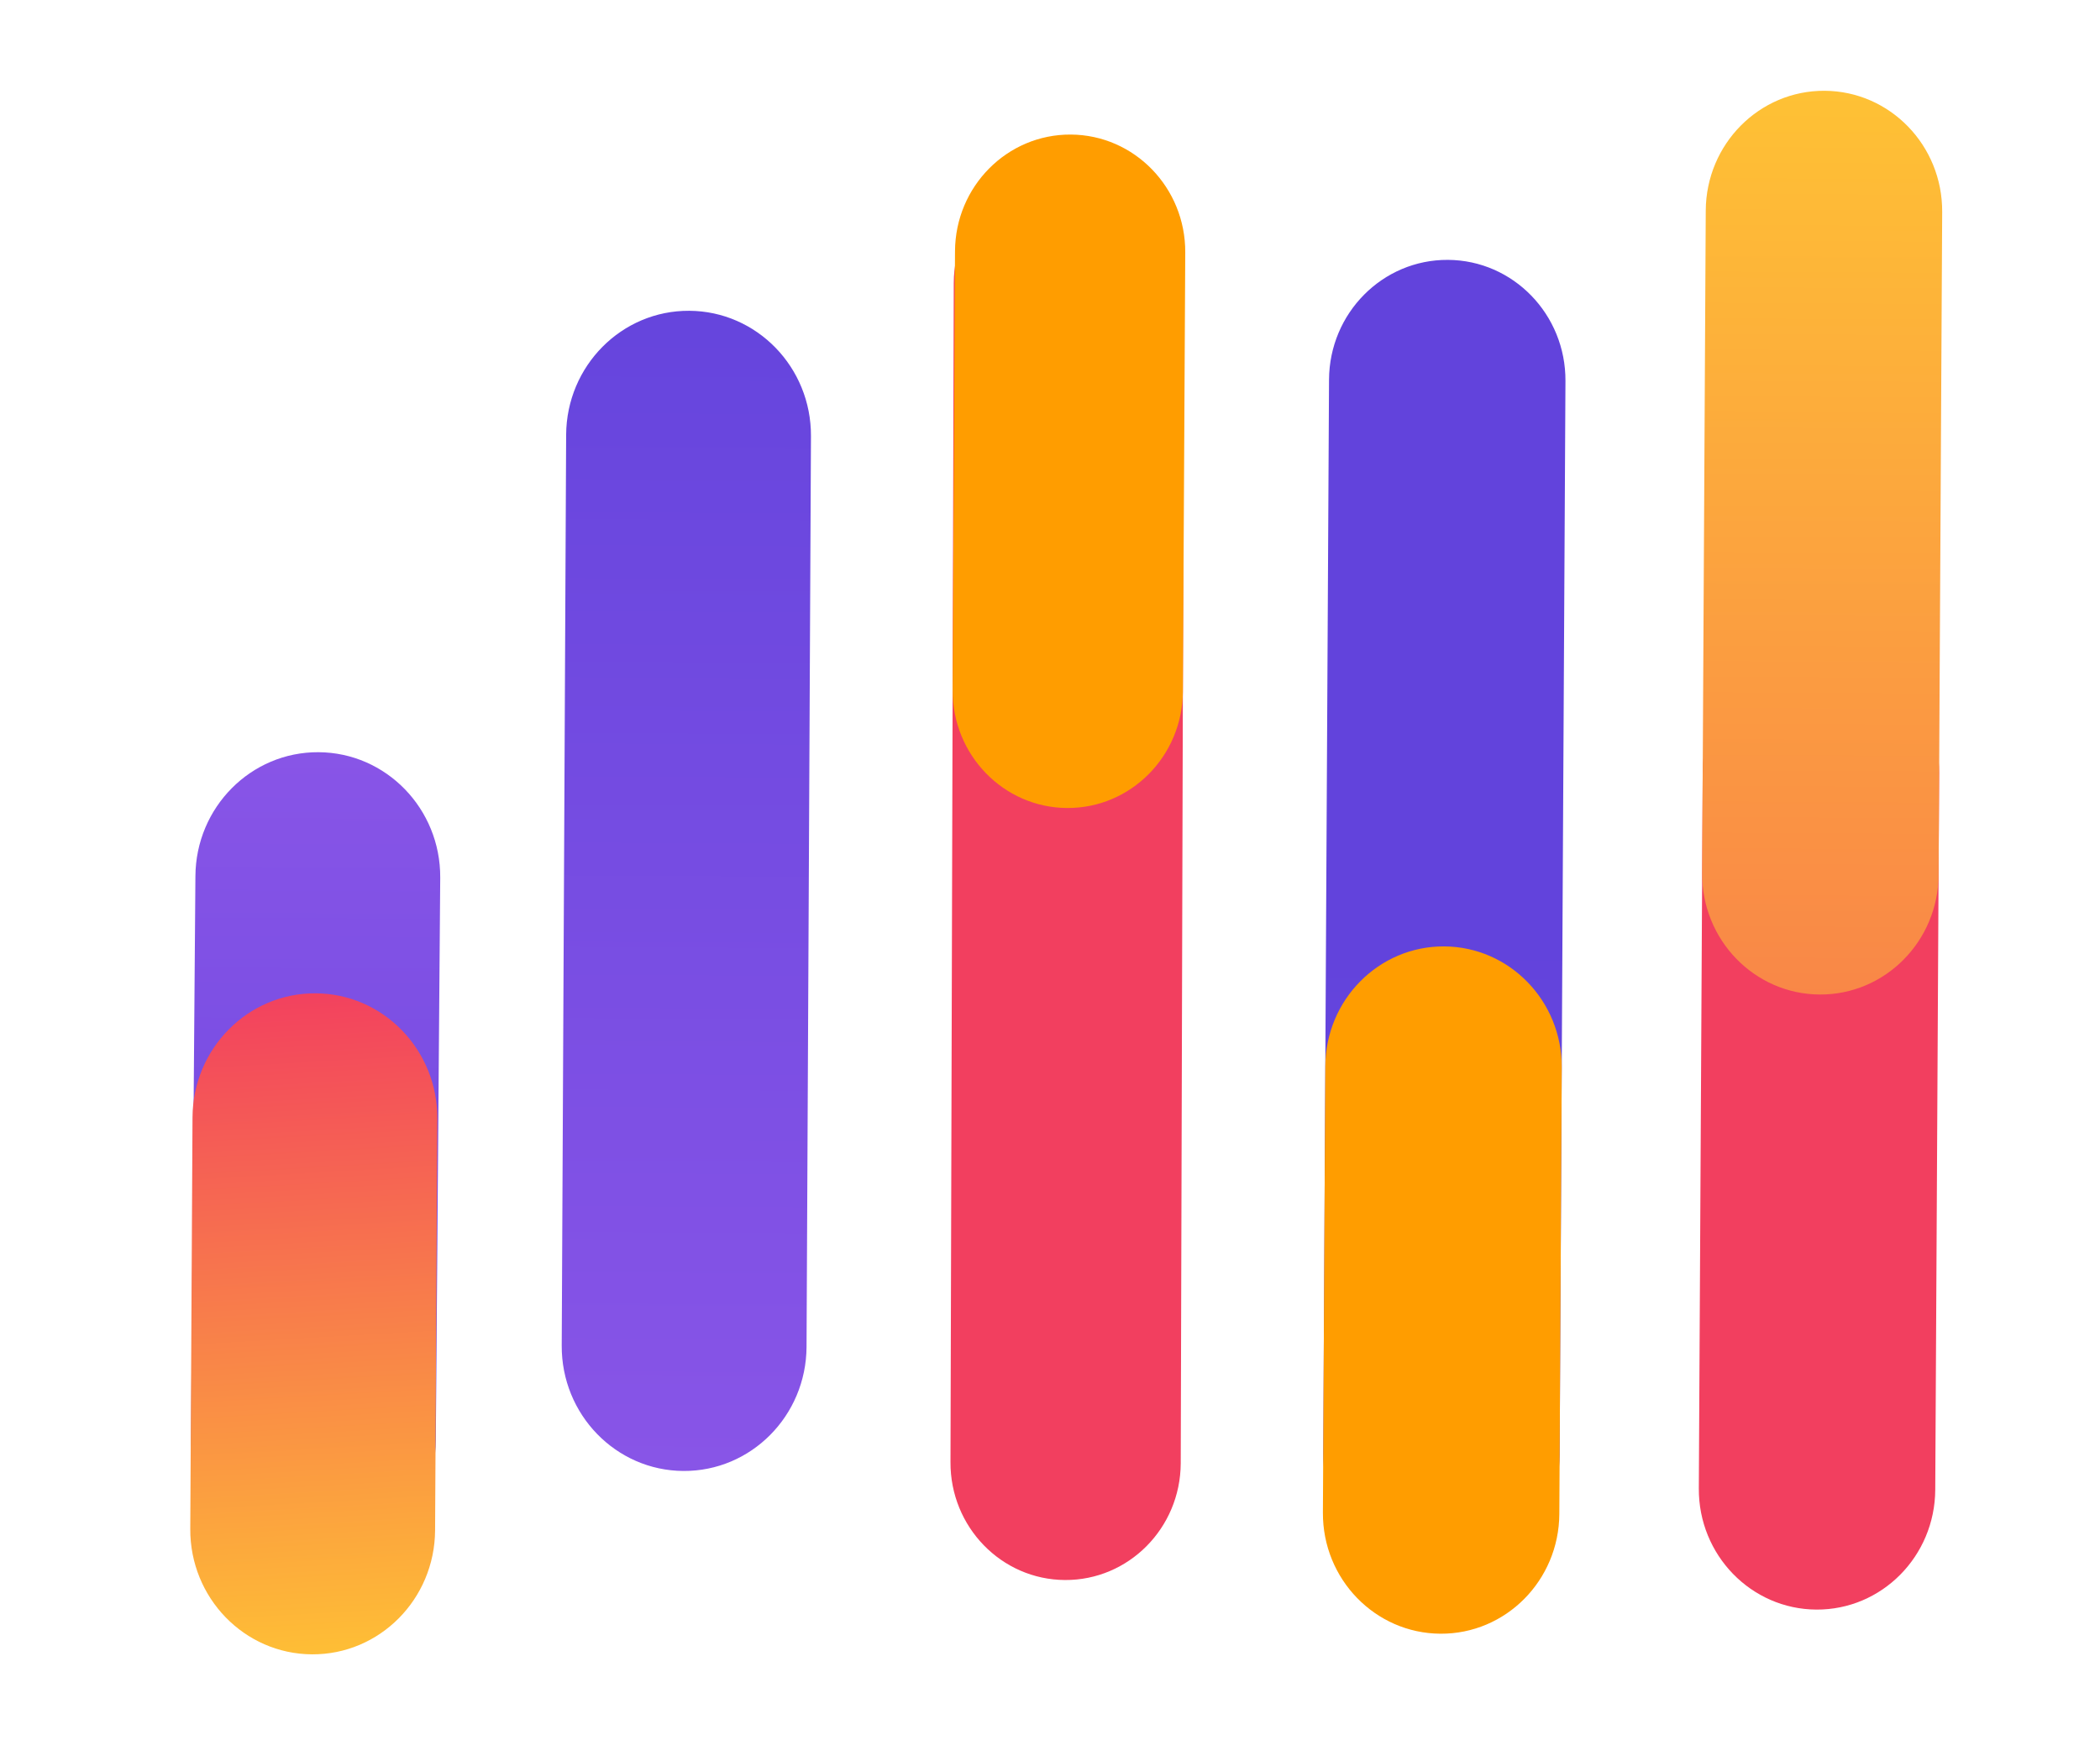
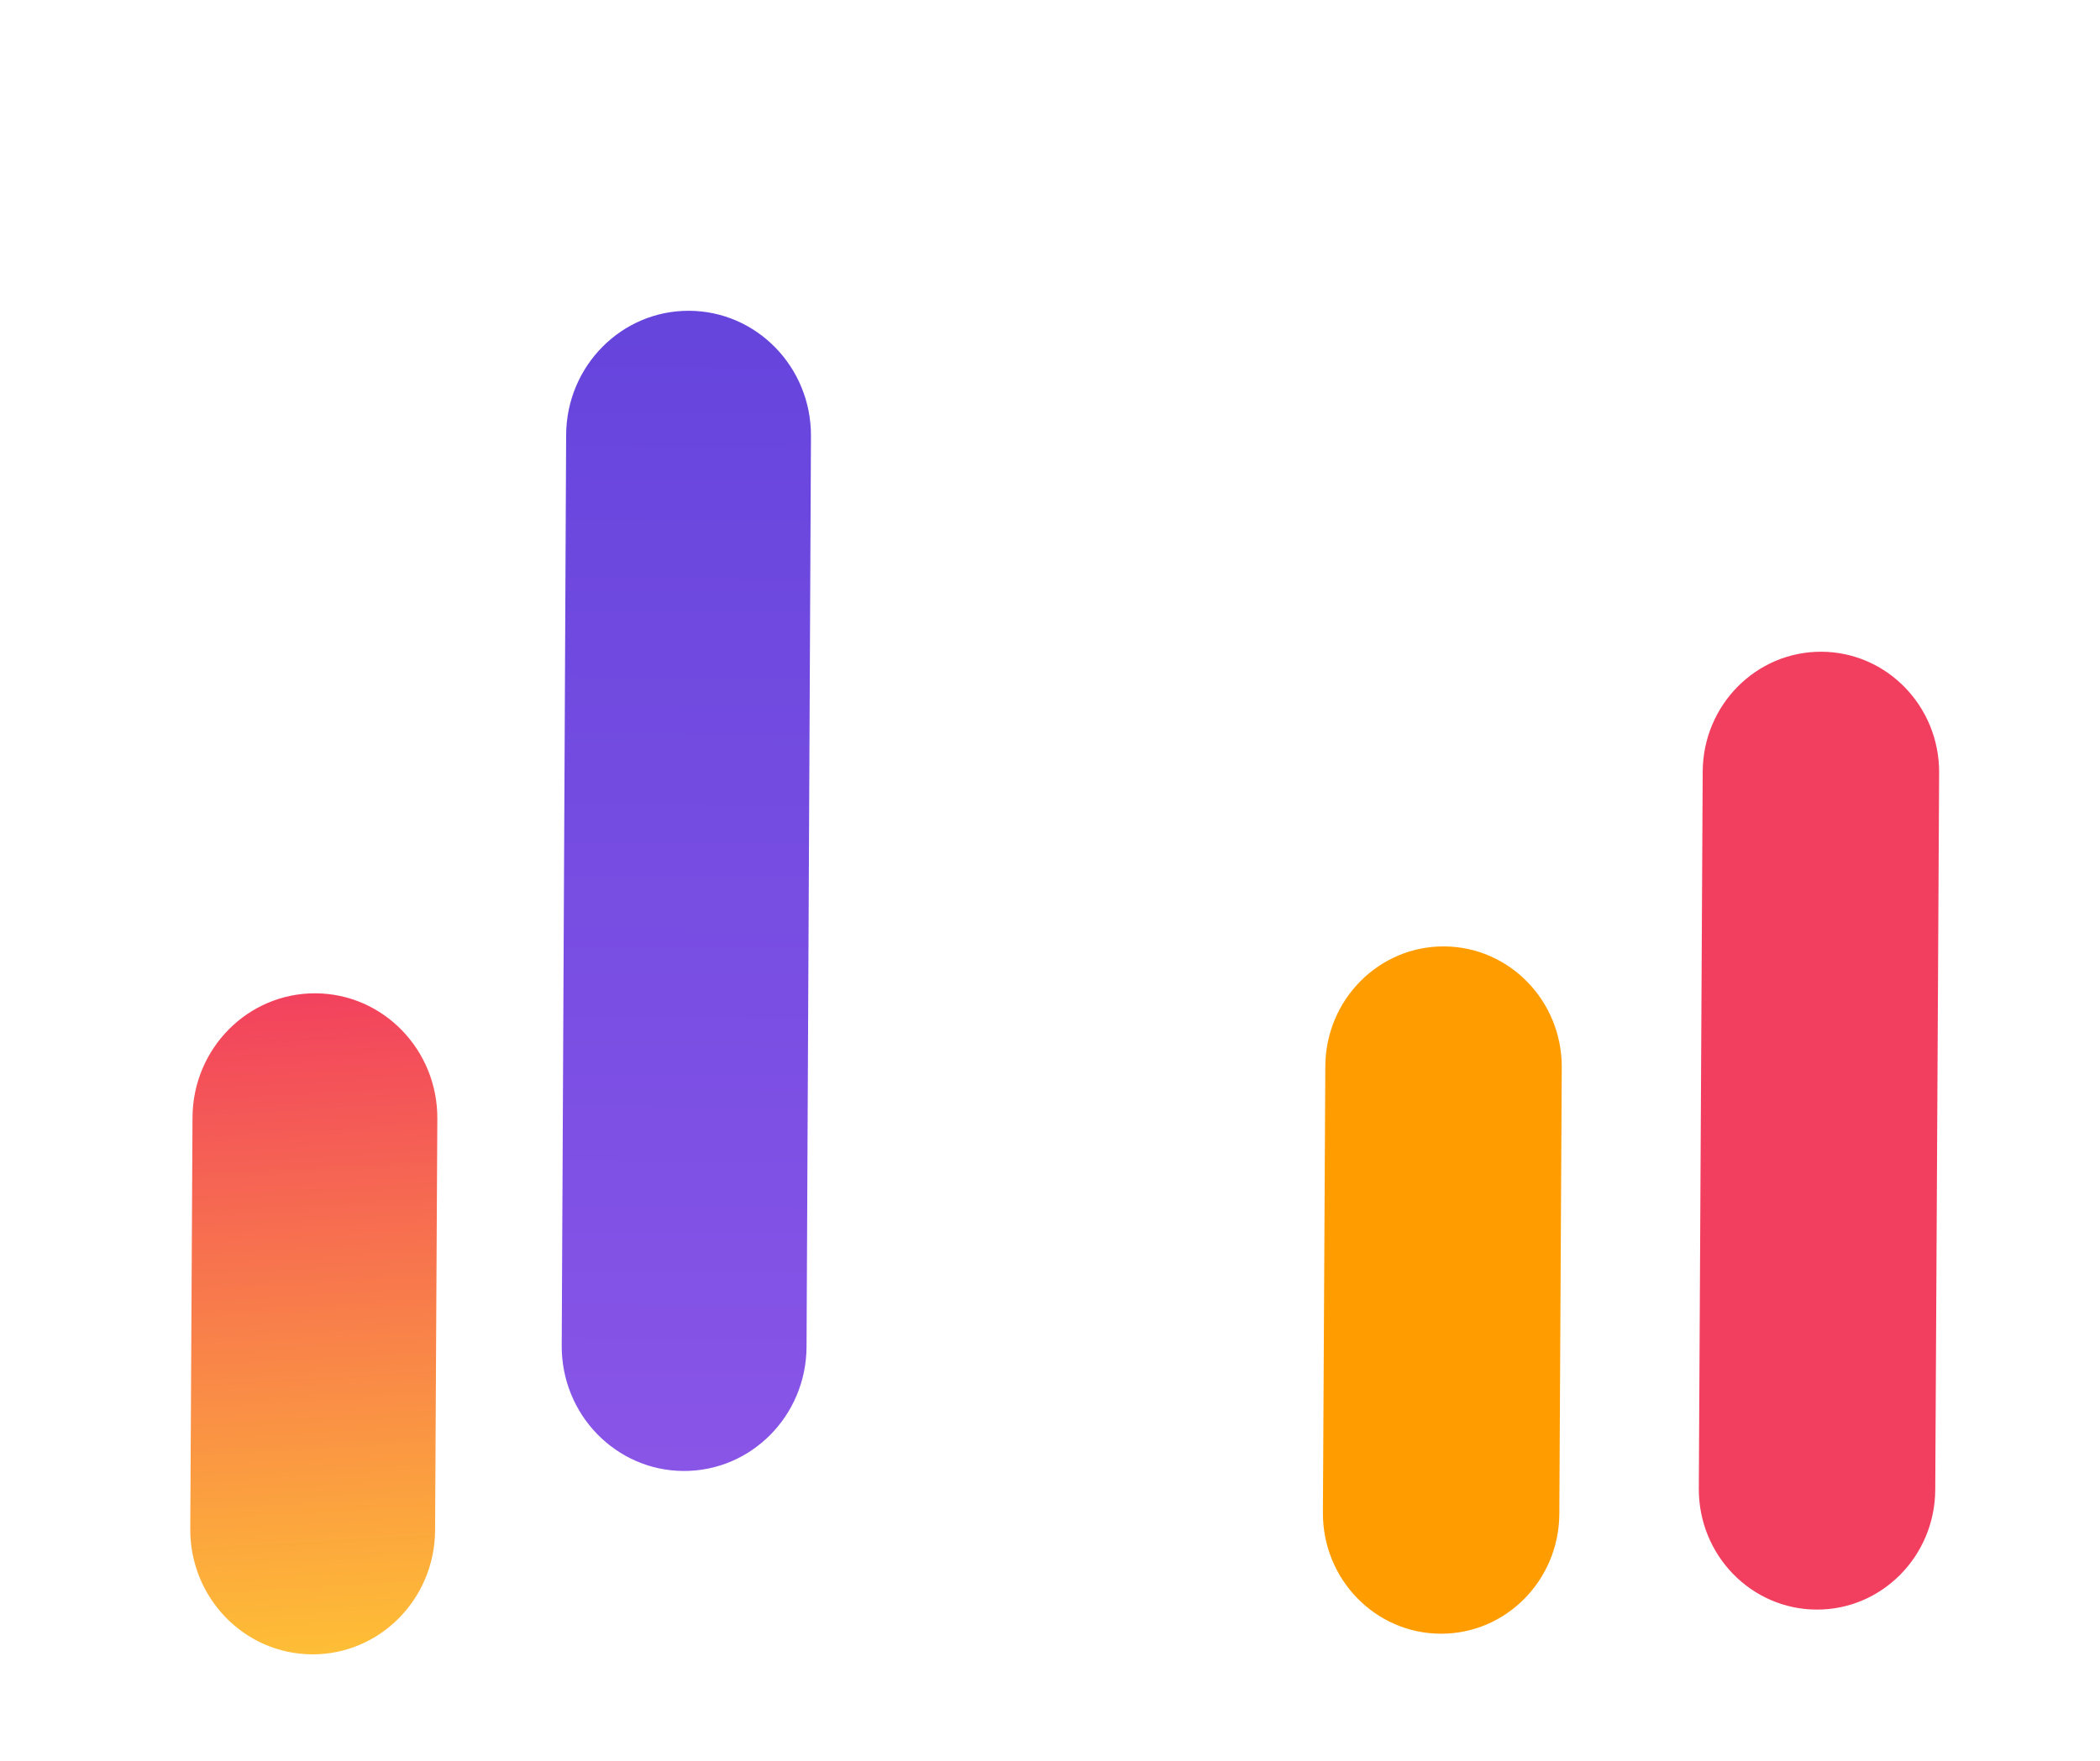
<svg xmlns="http://www.w3.org/2000/svg" xmlns:xlink="http://www.w3.org/1999/xlink" id="Layer_1" viewBox="0 0 1087 911.95">
  <defs>
    <style> .cls-1 { fill: url(#linear-gradient-5); } .cls-2 { fill: url(#linear-gradient-6); } .cls-3 { fill: url(#linear-gradient-4); } .cls-4 { fill: url(#linear-gradient-3); } .cls-5 { fill: url(#linear-gradient-2); } .cls-6 { fill: url(#linear-gradient); } .cls-7 { fill: #ff9d00; } .cls-8 { fill: #f23f5f; } </style>
    <linearGradient id="linear-gradient" x1="-3284.26" y1="-3329.15" x2="-3284.26" y2="-2239.92" gradientTransform="translate(-2327.15 -2250.42) rotate(-179.68)" gradientUnits="userSpaceOnUse">
      <stop offset="0" stop-color="#f23f5f" />
      <stop offset="1" stop-color="#ffc633" />
    </linearGradient>
    <linearGradient id="linear-gradient-2" x1="-3089.77" y1="-2722.05" x2="-3089.77" y2="-3408.54" gradientTransform="translate(-2327.15 -2250.42) rotate(-179.68)" gradientUnits="userSpaceOnUse">
      <stop offset="0" stop-color="#6243dc" />
      <stop offset="1" stop-color="#8b56e8" />
    </linearGradient>
    <linearGradient id="linear-gradient-3" x1="-2697.35" y1="-2338.31" x2="-2697.35" y2="-3039.76" xlink:href="#linear-gradient-2" />
    <linearGradient id="linear-gradient-4" x1="-8875.68" y1="11180.14" x2="-8875.68" y2="10689.06" gradientTransform="translate(9099.27 -10280.23) rotate(.32)" xlink:href="#linear-gradient-2" />
    <linearGradient id="linear-gradient-5" x1="189.84" y1="527.79" x2="212.95" y2="897.55" gradientTransform="translate(-34.62 -21.23) rotate(.32)" xlink:href="#linear-gradient" />
    <linearGradient id="linear-gradient-6" x1="-3272.01" y1="-2686.54" x2="-3290.51" y2="-2686.54" gradientTransform="translate(-2327.15 -2250.42) rotate(-179.68)" gradientUnits="userSpaceOnUse">
      <stop offset="0" stop-color="#f23f5f" />
      <stop offset="1" stop-color="#ff9d00" />
    </linearGradient>
  </defs>
  <g>
    <path class="cls-8" d="M942.88,337.44h0c-33.8-.19-61.34,27.58-61.53,62.02l-2.01,371.21c-.19,34.44,27.06,62.52,60.85,62.71h0c33.8.19,61.34-27.58,61.53-62.02l2.01-371.21c.19-34.44-27.06-62.52-60.85-62.71Z" />
-     <path class="cls-6" d="M1003.45,452.9l1.86-343.19c.19-34.44-27.06-62.52-60.85-62.71h0c-33.8-.19-61.34,27.58-61.53,62.02l-1.86,343.19c-.19,34.44,27.06,62.52,60.85,62.71h0c33.8.19,61.34-27.58,61.53-62.02Z" />
  </g>
  <g>
-     <path class="cls-5" d="M749.46,134.55h0c-33.8-.19-61.34,27.58-61.53,62.02l-3.01,556.14c-.19,34.44,27.06,62.52,60.85,62.71h0c33.8.19,61.34-27.58,61.53-62.02l3.01-556.14c.19-34.44-27.06-62.52-60.85-62.71Z" />
    <path class="cls-7" d="M807.14,783.85l1.25-231.13c.19-34.44-27.06-62.52-60.85-62.71h0c-33.8-.19-61.34,27.58-61.53,62.02l-1.25,231.13c-.19,34.44,27.06,62.52,60.85,62.71h0c33.8.19,61.34-27.58,61.53-62.02Z" />
  </g>
  <path class="cls-4" d="M417.48,697.4l2.29-471.57c.19-35.66-28.02-64.73-63.01-64.92h0c-34.99-.2-63.51,28.55-63.71,64.21l-2.29,471.57c-.19,35.66,28.02,64.73,63.01,64.92h0c34.99.2,63.51-28.55,63.71-64.21Z" />
  <g>
-     <path class="cls-3" d="M101.15,453.67l-2.29,291.4c-.19,35.66,28.02,64.73,63.01,64.92h0c34.99.2,63.51-28.55,63.71-64.21l2.29-291.4c.19-35.66-28.02-64.73-63.01-64.92h0c-34.99-.2-63.51,28.55-63.71,64.21Z" />
    <path class="cls-1" d="M161.5,856.55h0c34.99.2,63.51-28.55,63.71-64.21l1.16-213.12c.19-35.66-28.02-64.73-63.01-64.92h0c-34.99-.2-63.51,28.55-63.71,64.21l-1.16,213.12c-.19,35.66,28.02,64.73,63.01,64.92Z" />
  </g>
  <g>
-     <path class="cls-2" d="M611.17,757.68l1.69-610.55c.18-33.54-26.35-60.88-59.26-61.06h0c-32.91-.19-59.74,26.85-59.92,60.39l-1.69,610.55c-.18,33.54,26.35,60.88,59.26,61.06h0c32.91.19,59.74-26.85,59.92-60.39Z" />
-     <path class="cls-7" d="M554.25,69.67h0c-32.91-.19-59.74,26.85-59.92,60.39l-1.23,227.23c-.18,33.54,26.35,60.88,59.26,61.06h0c32.91.19,59.74-26.85,59.92-60.39l1.23-227.23c.18-33.54-26.35-60.88-59.26-61.06Z" />
-   </g>
+     </g>
</svg>